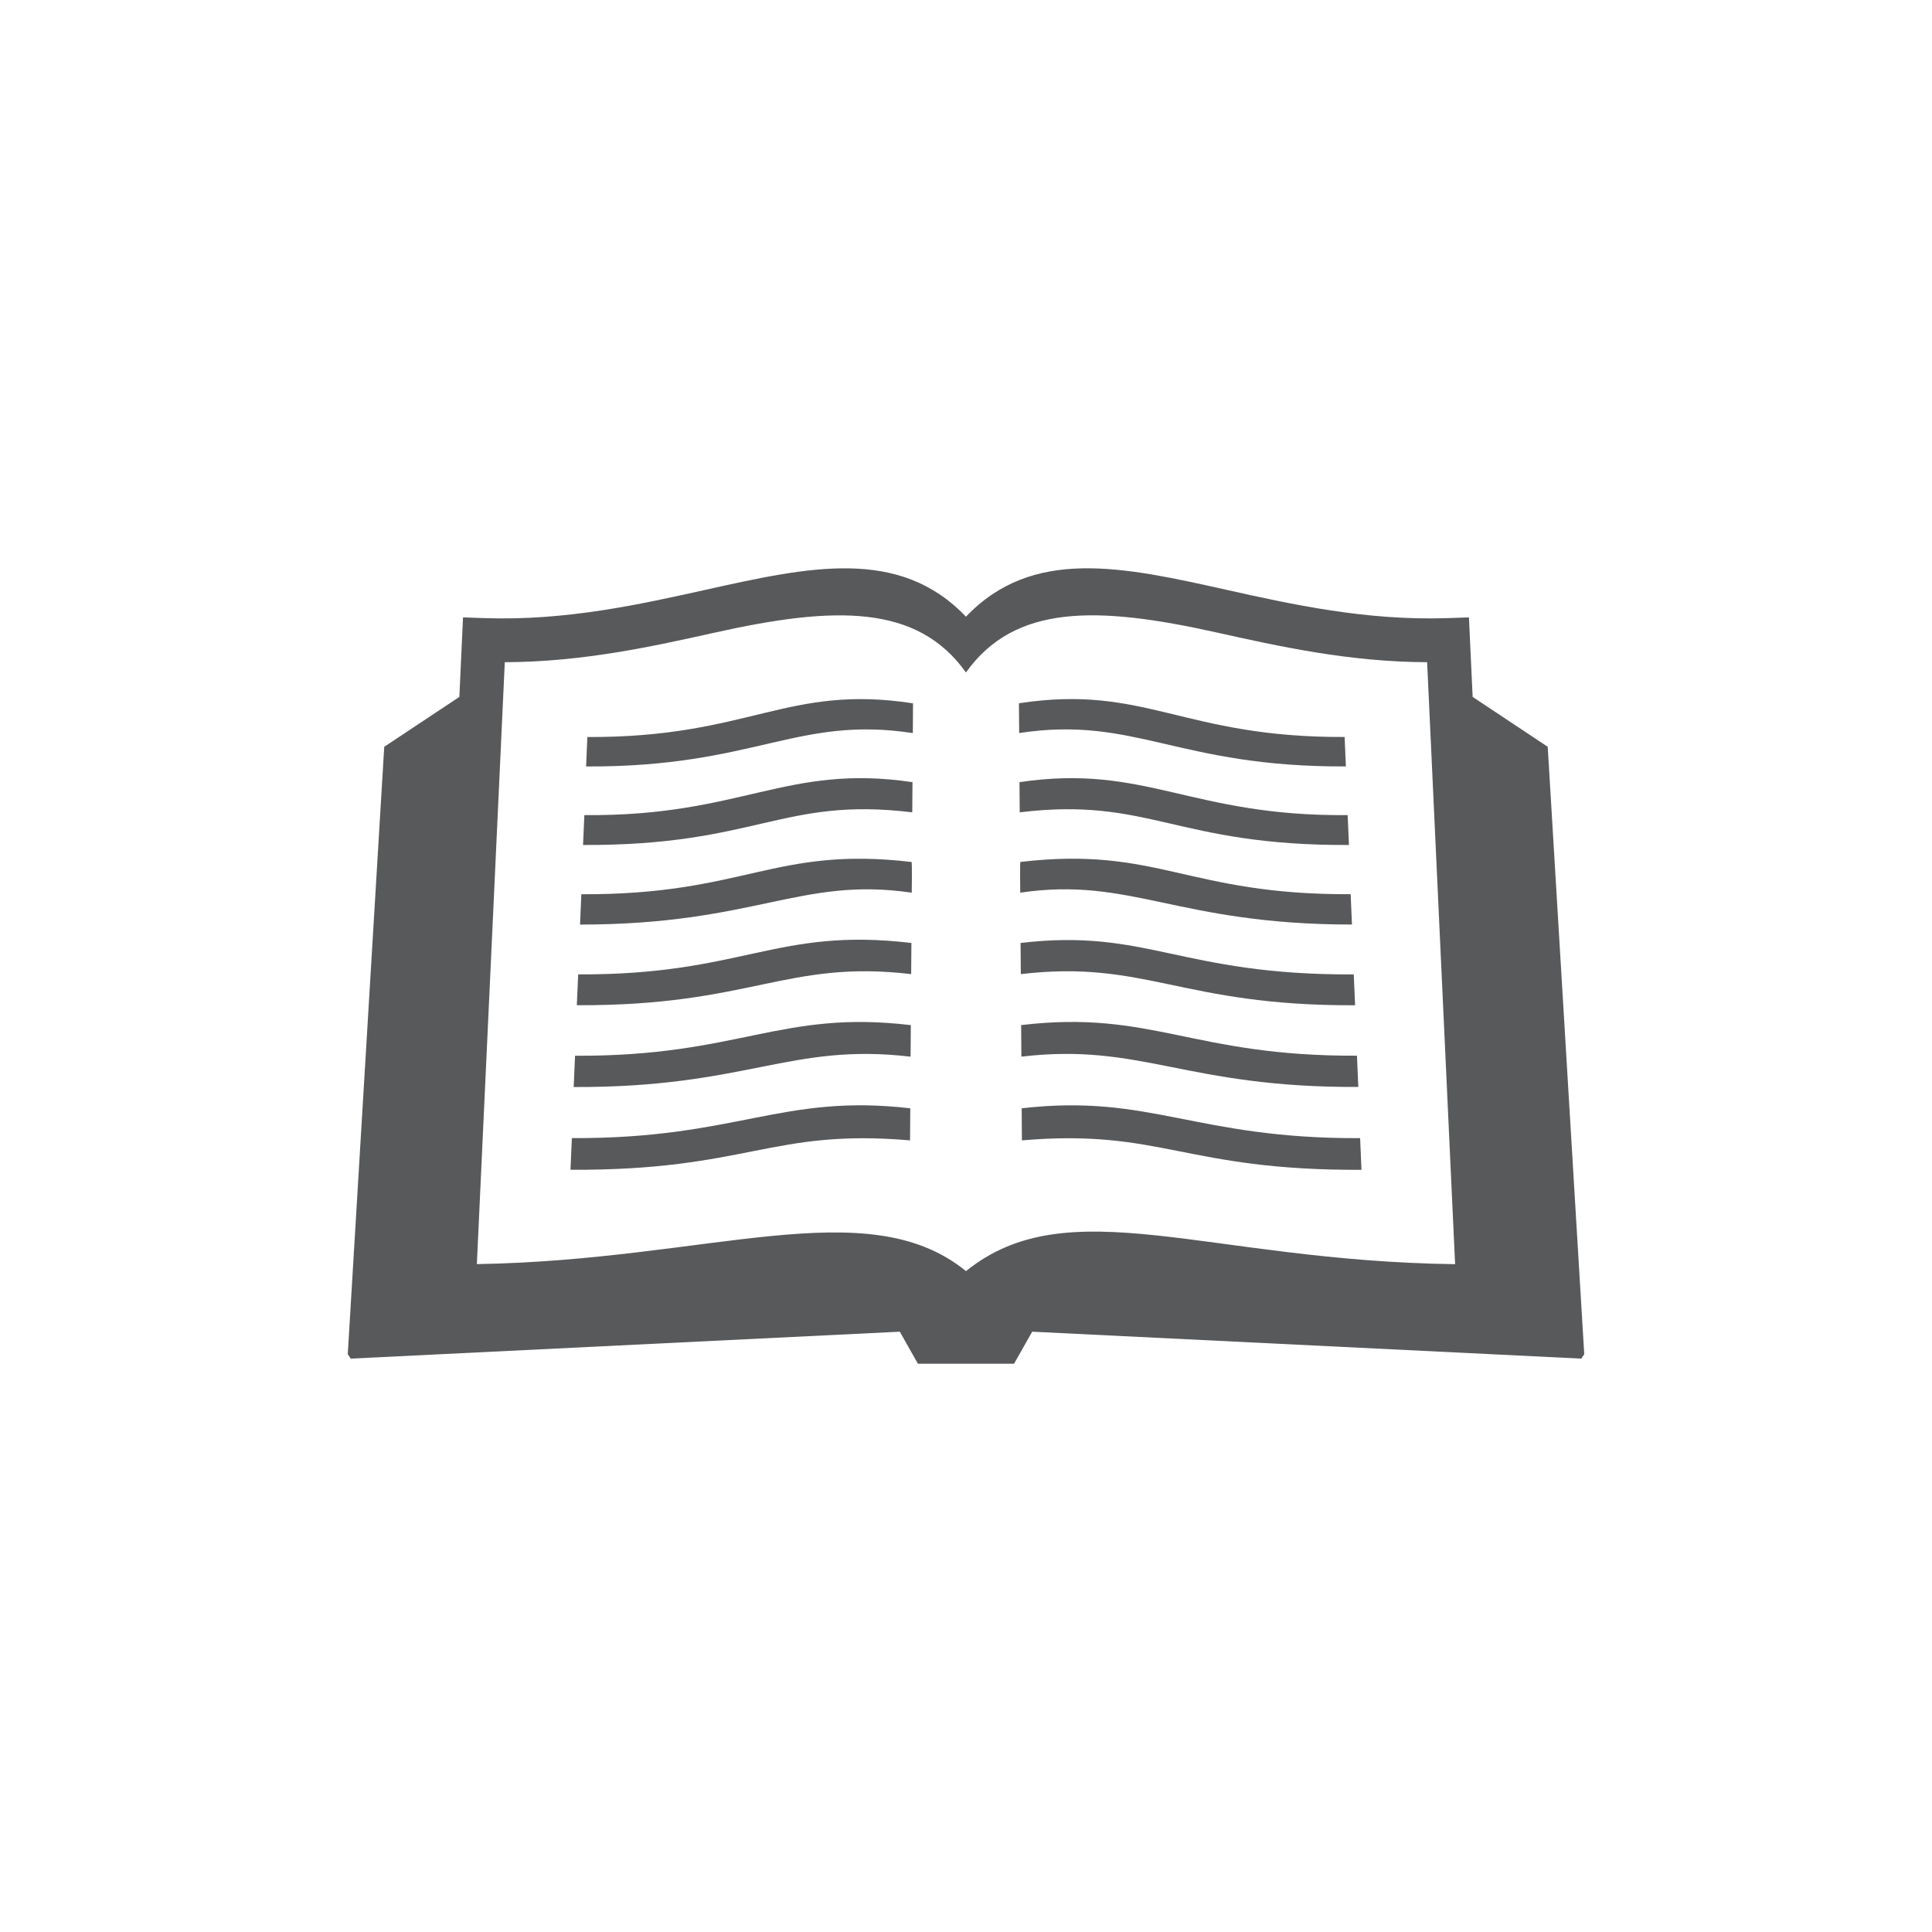
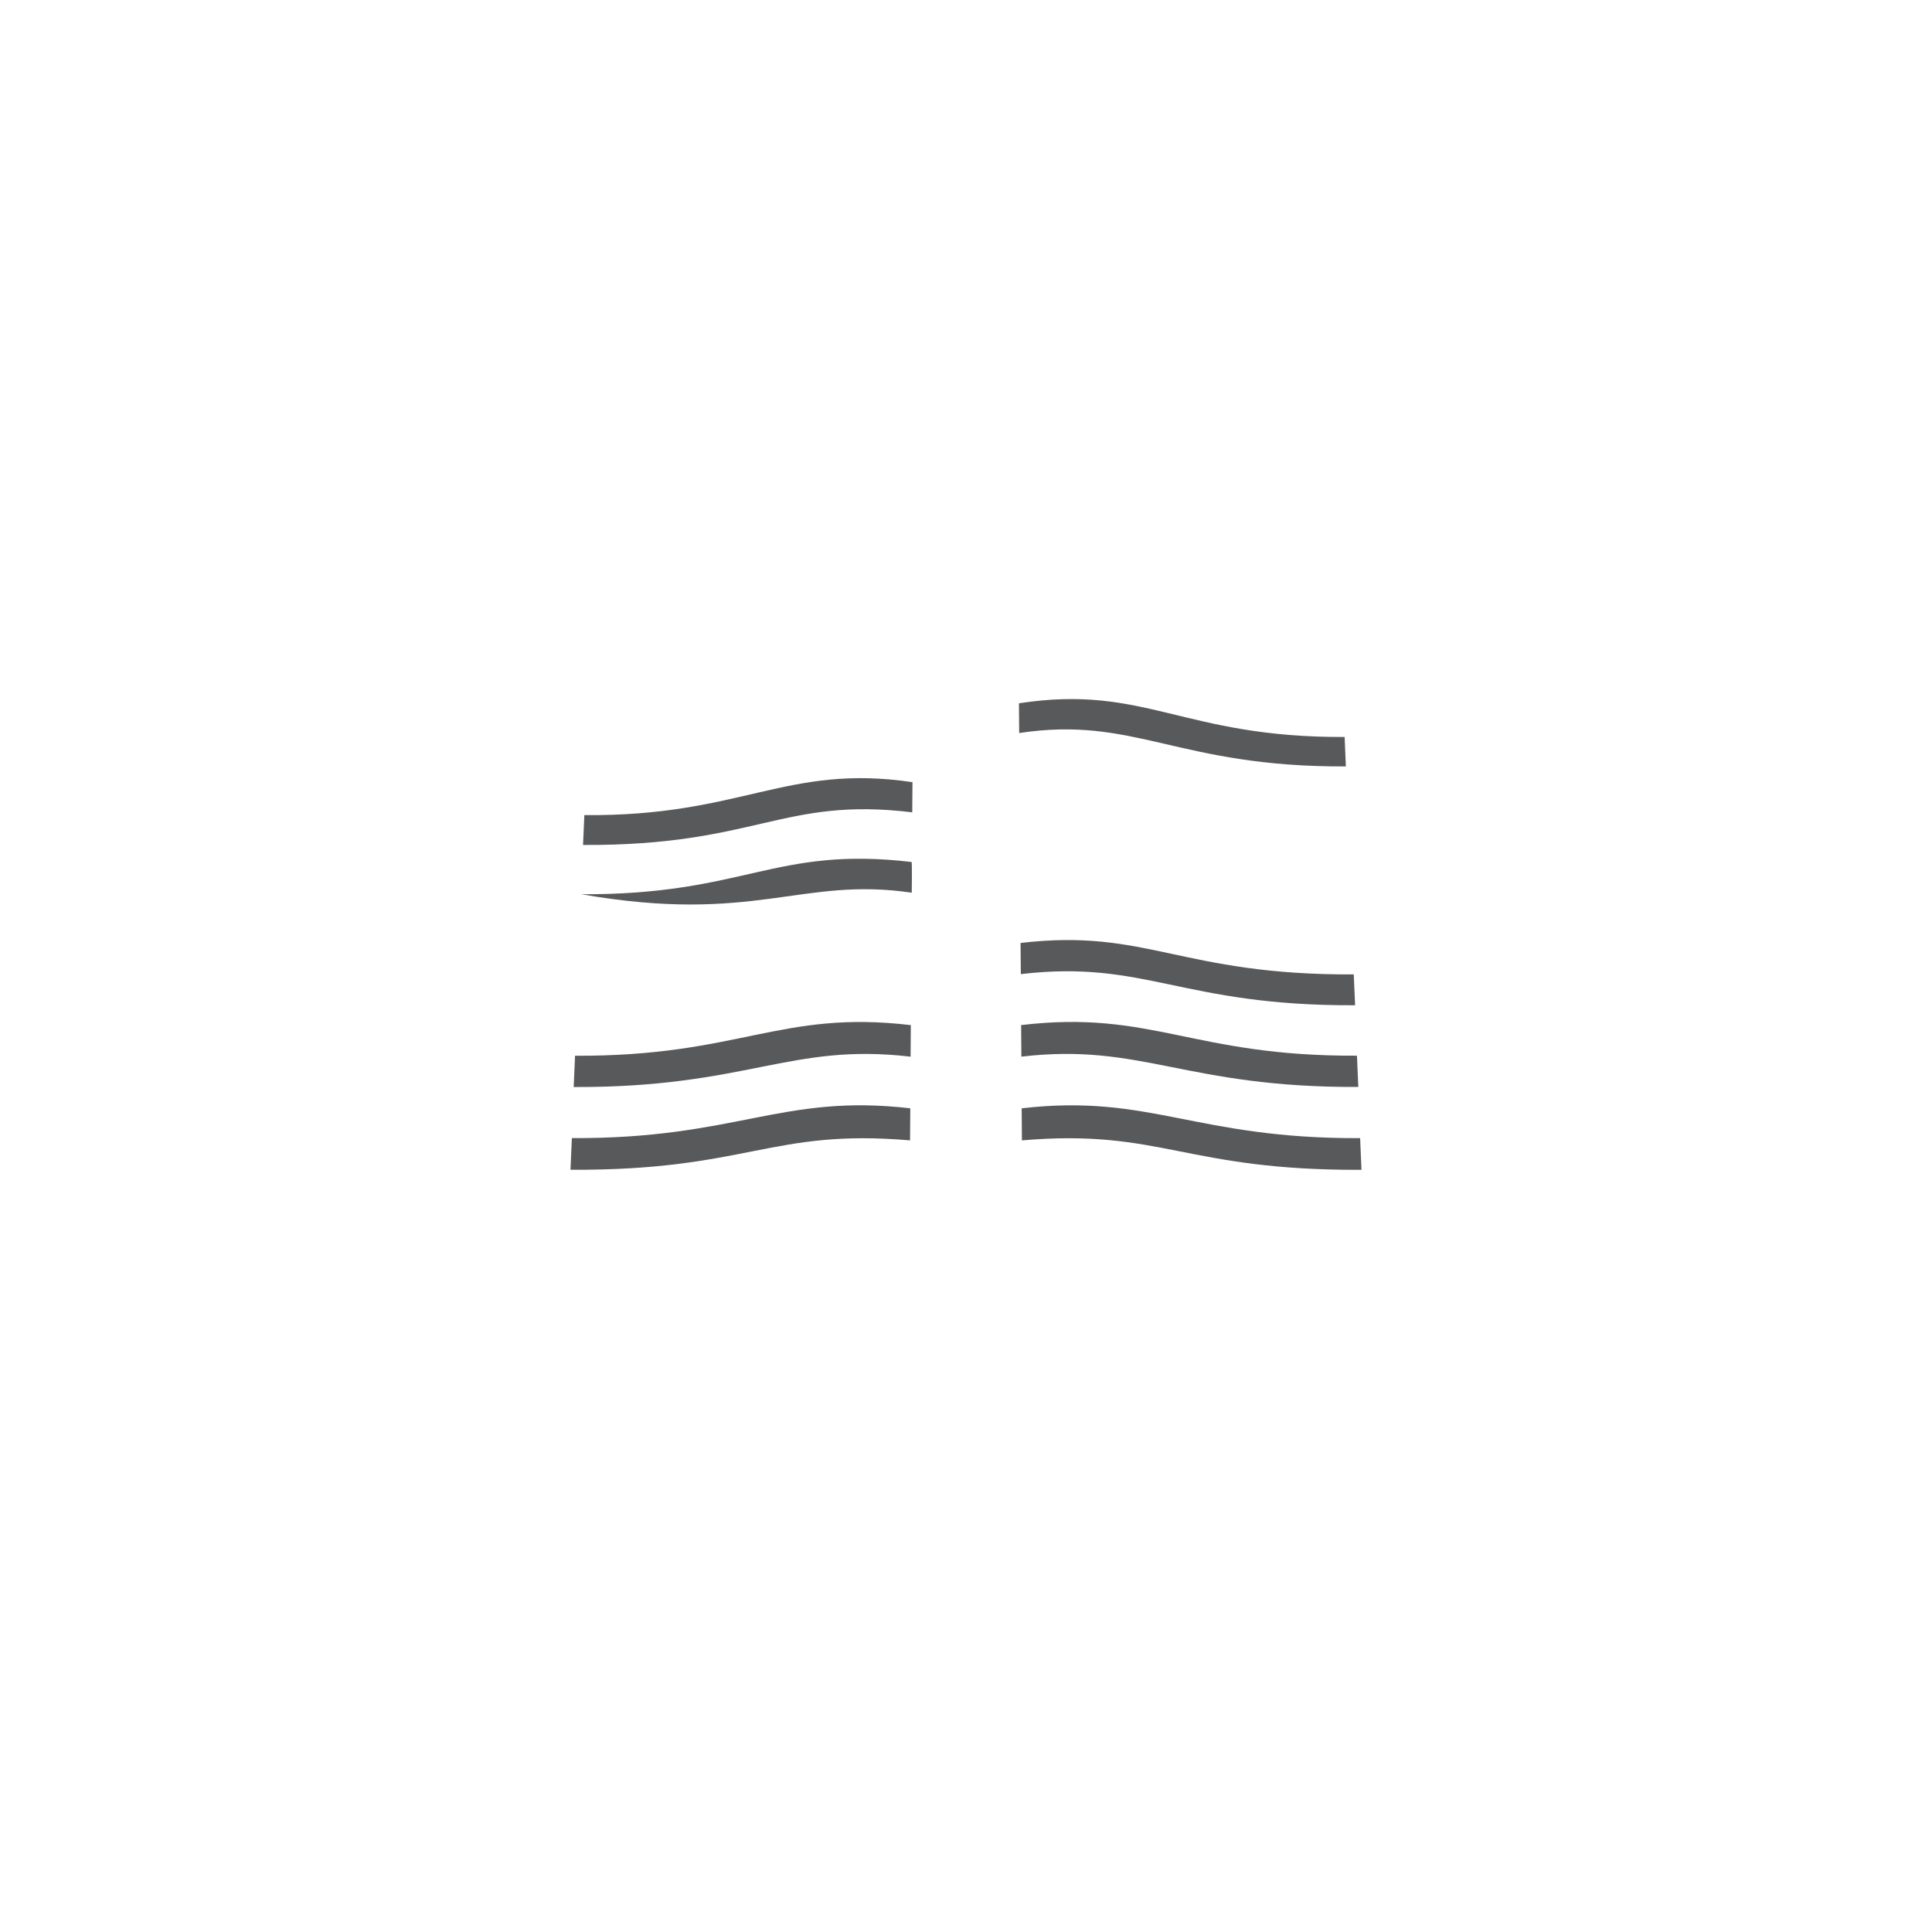
<svg xmlns="http://www.w3.org/2000/svg" version="1.1" id="Layer_1" x="0px" y="0px" width="50px" height="50px" viewBox="0 0 50 50" enable-background="new 0 0 50 50" xml:space="preserve">
-   <path fill="#58595b" d="M23.624,18.972l0.005-0.77c-3.272-0.502-4.234,0.891-8.428,0.872l-0.033,0.762  C19.539,19.855,20.618,18.516,23.624,18.972z" />
  <path fill="#58595b" d="M23.609,21.023l0.006-0.781c-3.268-0.484-4.419,0.891-8.492,0.853l-0.034,0.773  C19.577,21.889,20.25,20.616,23.609,21.023z" />
-   <path fill="#58595b" d="M23.596,23.103c0-0.018,0.012-0.792-0.005-0.795c-3.552-0.417-4.314,0.855-8.546,0.835l-0.034,0.785  C19.54,23.928,20.725,22.68,23.596,23.103z" />
-   <path fill="#58595b" d="M23.581,25.21l0.006-0.806c-3.497-0.414-4.36,0.833-8.624,0.813l-0.035,0.798  C19.429,26.036,20.354,24.831,23.581,25.21z" />
+   <path fill="#58595b" d="M23.596,23.103c0-0.018,0.012-0.792-0.005-0.795c-3.552-0.417-4.314,0.855-8.546,0.835C19.54,23.928,20.725,22.68,23.596,23.103z" />
  <path fill="#58595b" d="M23.566,27.347l0.006-0.817c-3.385-0.4-4.433,0.812-8.69,0.793l-0.035,0.809  C19.323,28.151,20.453,26.98,23.566,27.347z" />
  <path fill="#58595b" d="M23.552,29.513l0.006-0.83c-3.332-0.386-4.489,0.791-8.758,0.771l-0.036,0.82  C19.351,30.295,19.949,29.204,23.552,29.513z" />
  <path fill="#58595b" d="M34.831,19.835l-0.032-0.762c-4.194,0.02-5.156-1.374-8.429-0.872l0.006,0.77  C29.382,18.516,30.461,19.855,34.831,19.835z" />
-   <path fill="#58595b" d="M26.384,20.242l0.006,0.781c3.36-0.407,4.033,0.866,8.521,0.845l-0.034-0.773  C30.803,21.132,29.652,19.758,26.384,20.242z" />
-   <path fill="#58595b" d="M26.409,22.307c-0.017,0.003-0.005,0.777-0.005,0.795c2.869-0.422,4.056,0.825,8.585,0.825l-0.034-0.785  C30.724,23.162,29.961,21.89,26.409,22.307z" />
  <path fill="#58595b" d="M26.412,24.404l0.007,0.806c3.227-0.379,4.152,0.826,8.651,0.806l-0.035-0.798  C30.546,25.238,29.685,24.017,26.412,24.404z" />
  <path fill="#58595b" d="M26.427,26.529l0.006,0.817c3.114-0.366,4.244,0.805,8.72,0.784l-0.035-0.809  C30.86,27.341,29.812,26.129,26.427,26.529z" />
  <path fill="#58595b" d="M26.441,28.683l0.006,0.83c3.604-0.309,4.202,0.782,8.788,0.762l-0.035-0.82  C30.931,29.474,29.774,28.299,26.441,28.683z" />
-   <path fill="#58595b" d="M23.287,34.464l0.468,0.829h2.489l0.469-0.829l14.21,0.697L41,35.048l-0.945-15.721l-1.943-1.291  l-0.096-2.058l-0.559,0.019c-2.109,0.07-4.031-0.357-5.727-0.735c-2.67-0.595-5.006-1.113-6.731,0.698  c-1.724-1.81-4.062-1.292-6.733-0.697c-1.695,0.377-3.617,0.806-5.724,0.734l-0.559-0.019l-0.095,2.058l-1.944,1.291L9,35.048  l0.077,0.113L23.287,34.464z M13.064,17.138c2.023-0.007,3.834-0.41,5.448-0.769c3.091-0.688,5.225-0.737,6.487,1.035  c1.263-1.773,3.396-1.724,6.485-1.036c1.614,0.359,3.425,0.763,5.45,0.77l0.724,15.579C31.23,32.633,27.655,30.752,25,32.896  c-2.566-2.085-6.633-0.279-12.659-0.181L13.064,17.138z" />
</svg>